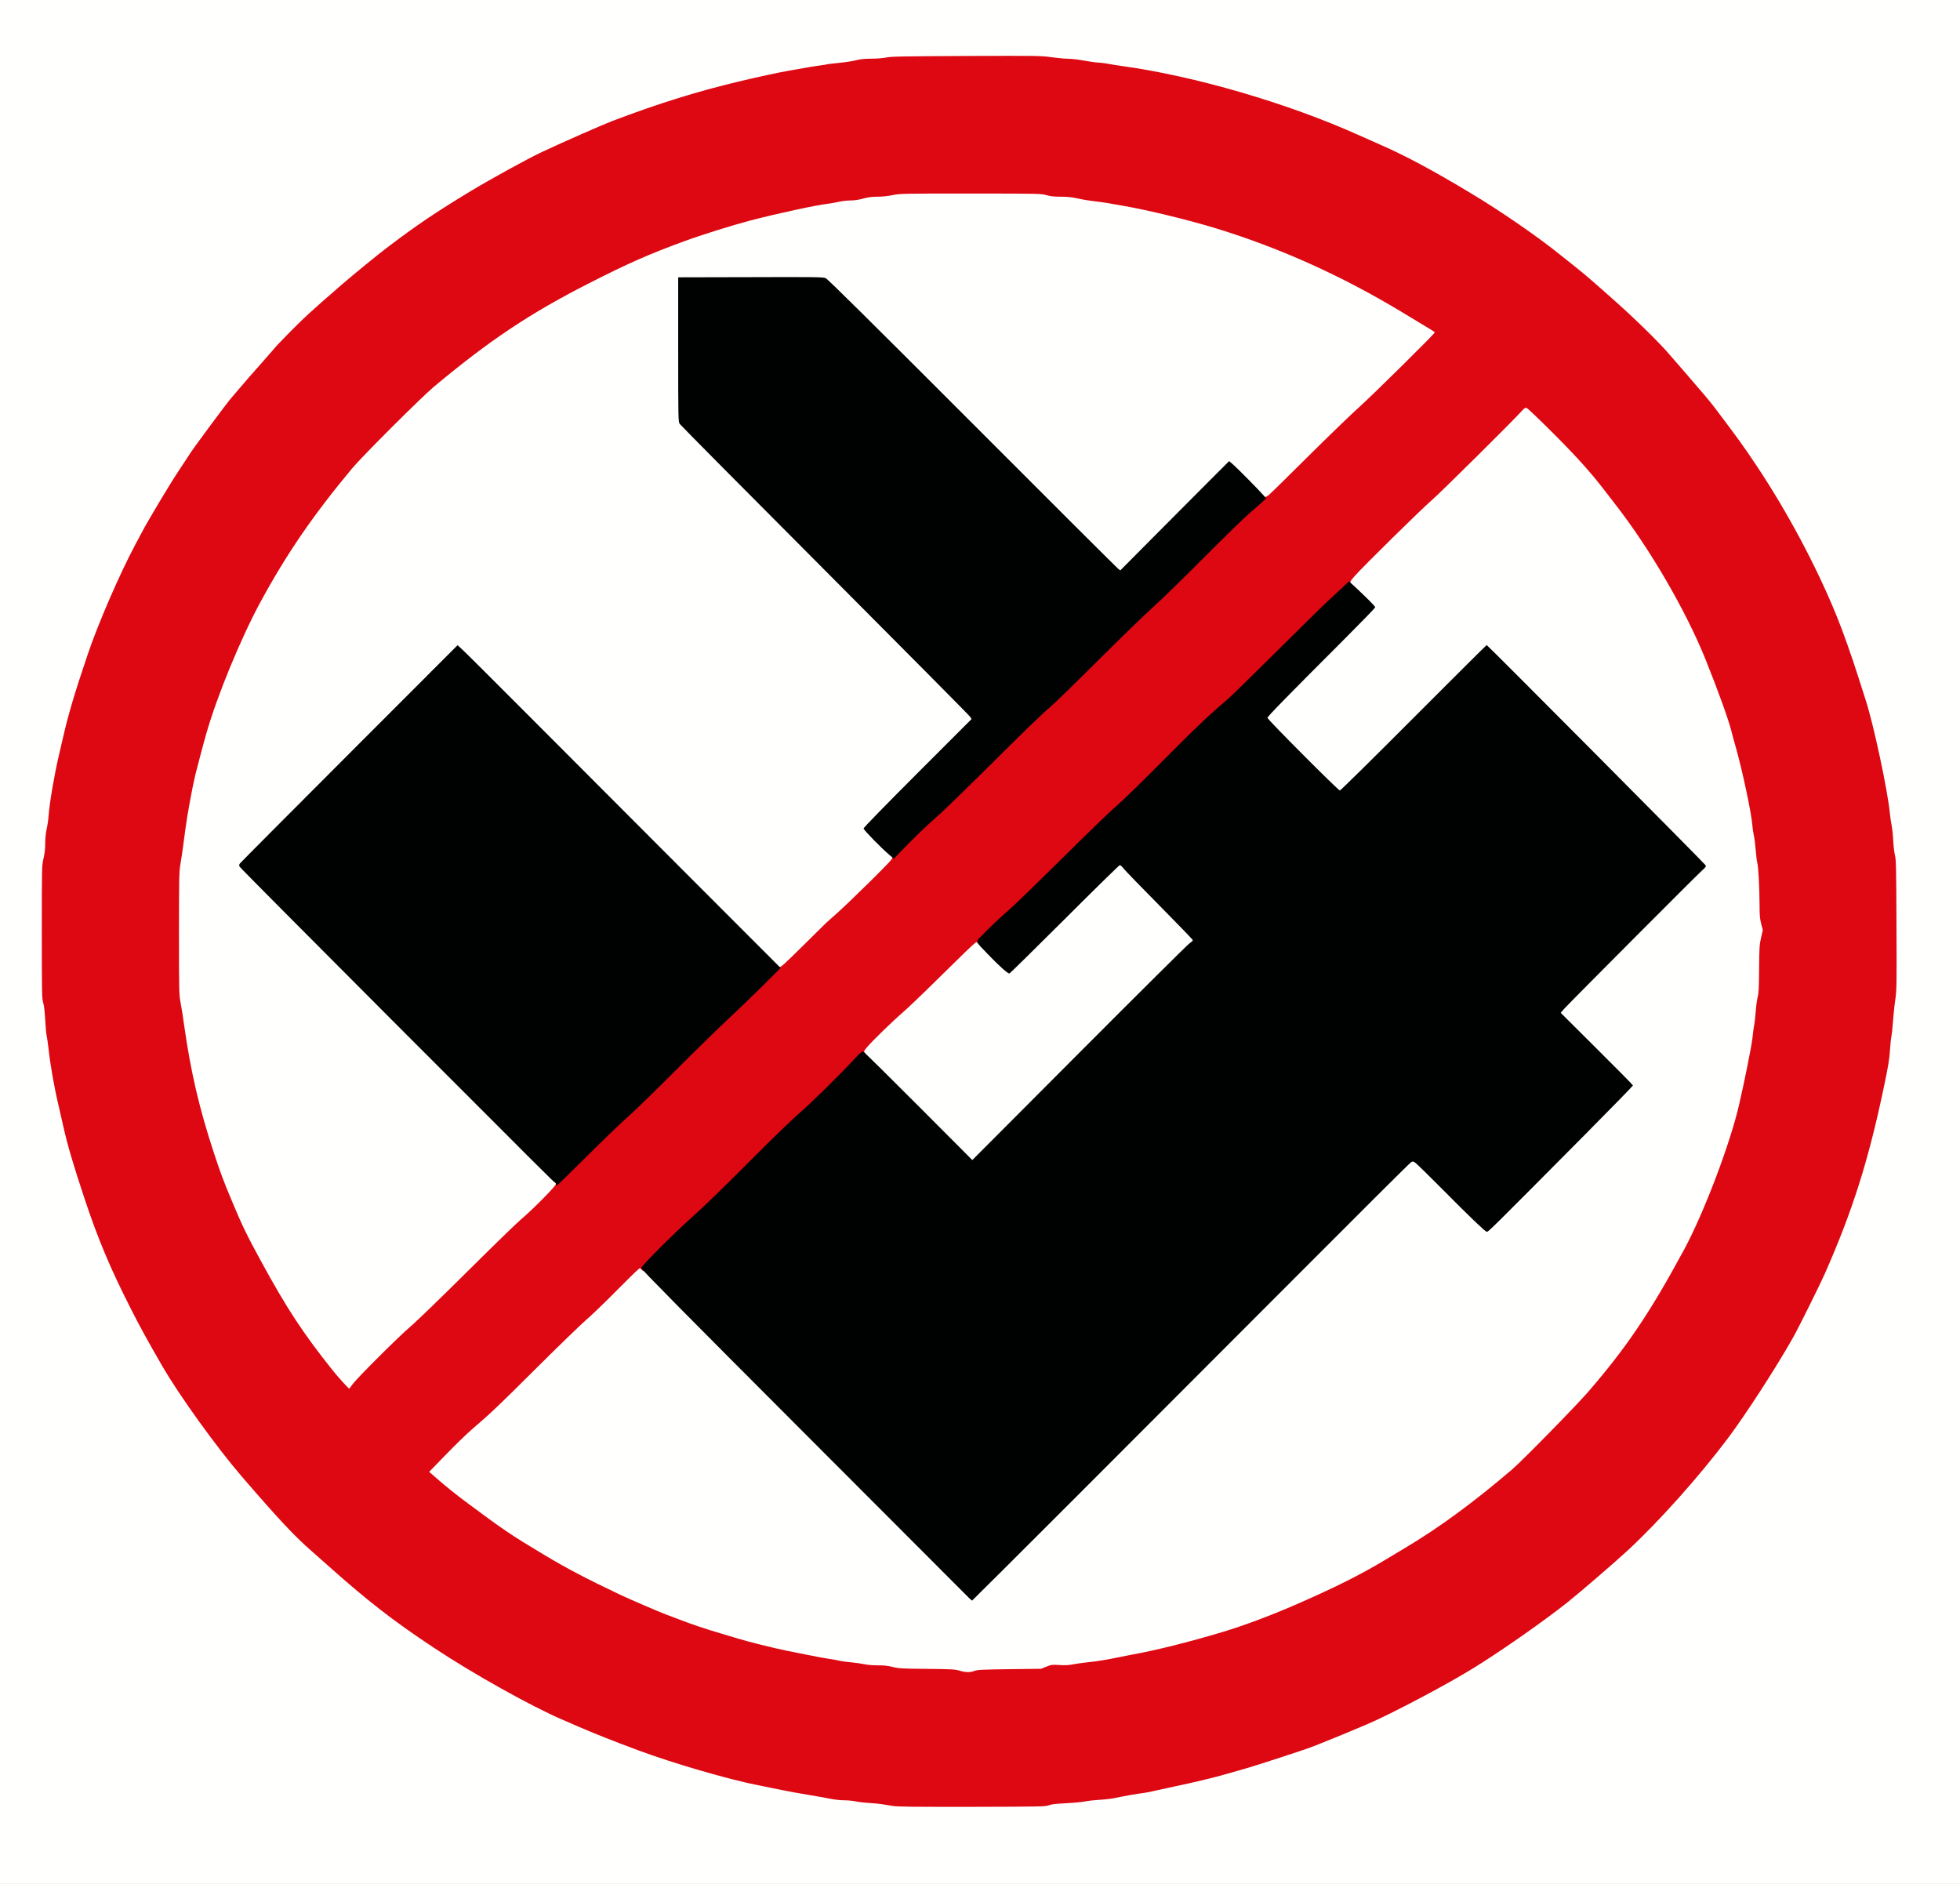
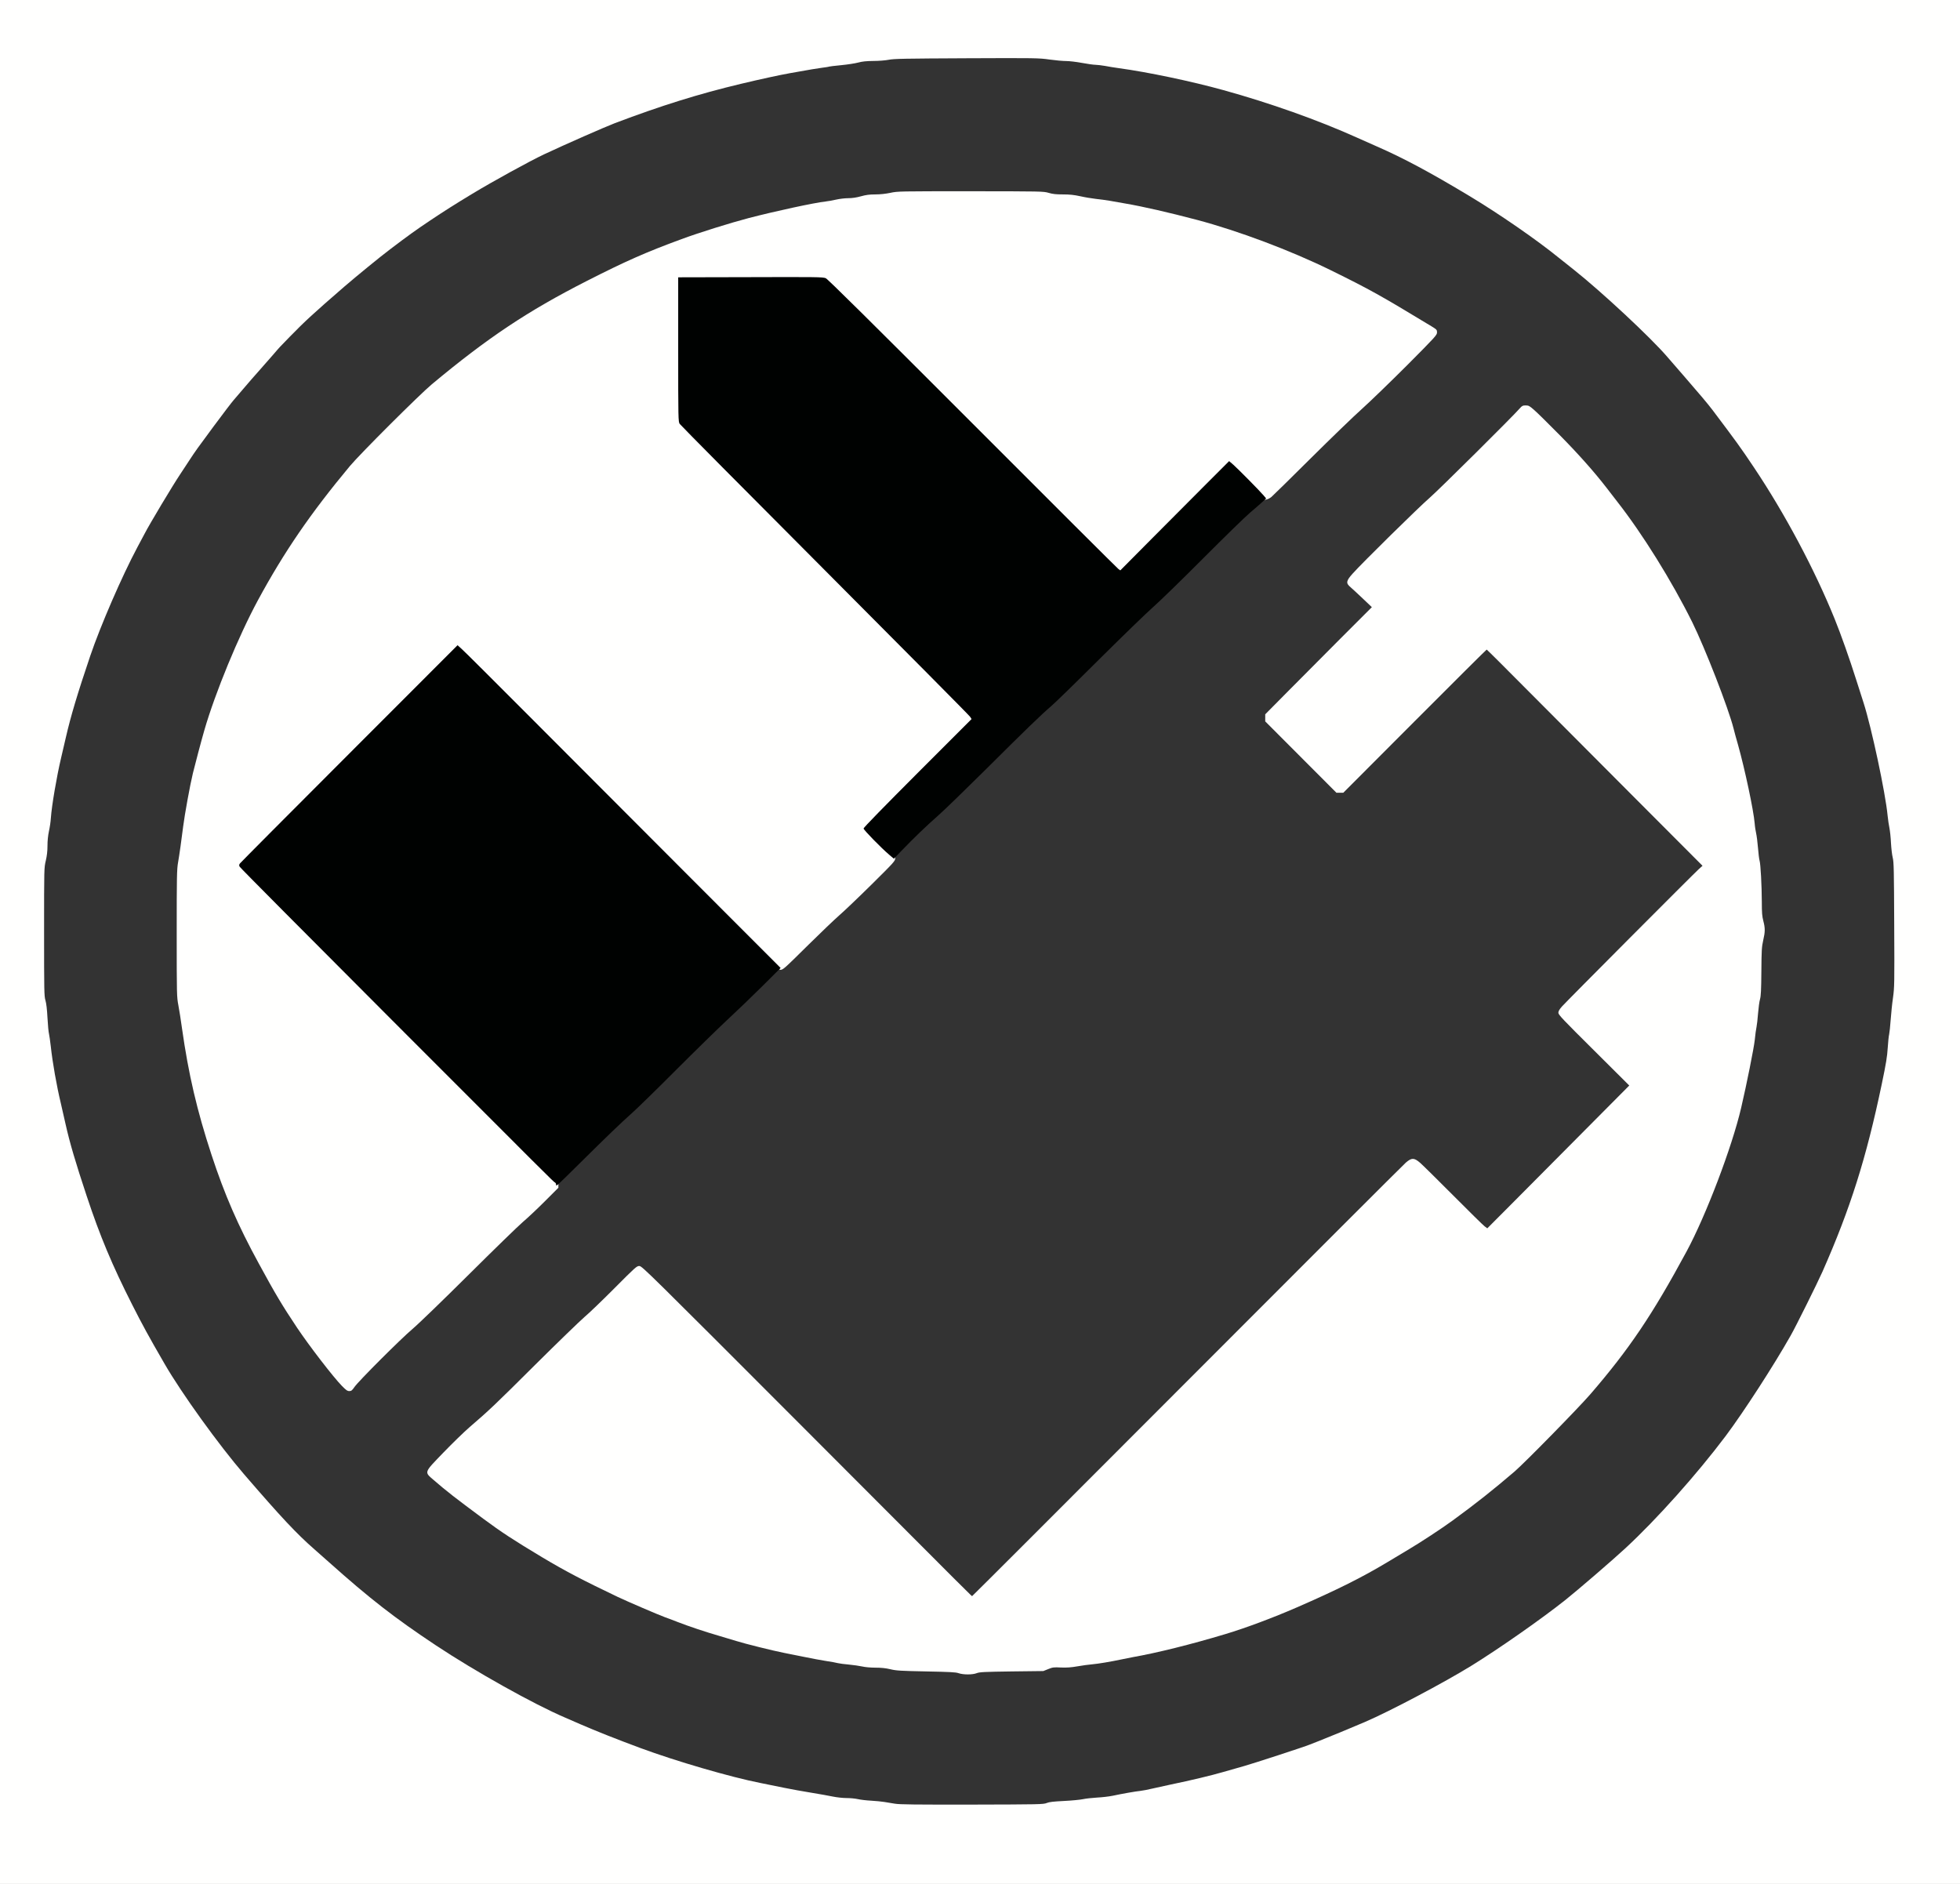
<svg xmlns="http://www.w3.org/2000/svg" version="1.0" width="2601" height="2500" viewBox="0 0 2601 2500" preserveAspectRatio="xMidYMid meet">
  <rect x="0" y="0" width="2601" height="2500" fill="#333333" stroke="none" />
  <g fill="#fffffe">
    <path d="M0 1250 l0 -1250 1300.5 0 1300.5 0 0 1250 0 1250 -1300.5 0 -1300.5 0 0 -1250z m1389 1142.6 c3.4 -1.4 8.9 -2 23 -2.7 10.2 -0.5 21.5 -1.6 25.2 -2.4 3.6 -0.8 11.9 -1.7 18.5 -2.1 6.5 -0.3 15.9 -1.4 20.8 -2.4 13.6 -2.9 30.3 -5.8 37 -6.5 3.3 -0.4 10.3 -1.7 15.5 -3 5.2 -1.2 16.5 -3.7 25 -5.5 25.8 -5.3 53.7 -12 69.5 -16.6 8.3 -2.4 20.9 -6 28 -8 11.5 -3.2 80.2 -25.6 86.5 -28.3 1.4 -0.5 6.8 -2.7 12 -4.7 11.5 -4.5 45.1 -18.3 61.5 -25.4 32.8 -14.1 105.1 -52.3 141 -74.5 37.1 -22.9 93.6 -62.5 124.9 -87.4 16.4 -13.1 62.1 -52.4 79.6 -68.6 41.6 -38.5 95 -98.3 133.1 -149 23.6 -31.5 63.4 -92.9 86.2 -133.2 6.9 -12.1 35.5 -69.7 42.2 -84.8 36.9 -83.5 58.1 -150.5 78.6 -248.5 5.9 -28.1 7.3 -37.1 8 -48.5 0.5 -7.7 1.3 -15.8 1.9 -18 0.5 -2.2 1.4 -10.7 2 -19 0.6 -8.2 1.9 -21.6 3.1 -29.6 1.9 -13.8 2 -18.7 1.6 -97 -0.3 -72.5 -0.5 -83.2 -2 -88.9 -0.9 -3.6 -1.9 -12.3 -2.3 -19.5 -0.3 -7.1 -1.3 -15.9 -2 -19.5 -0.8 -3.6 -1.9 -11.2 -2.5 -17 -2.8 -29.8 -21.4 -116.9 -31.9 -149.5 -1.6 -4.9 -5.9 -18.4 -9.6 -30 -8.9 -28.2 -20.8 -61.7 -28.7 -81.1 -26.6 -65.7 -66 -139.6 -107 -200.9 -18.4 -27.5 -23.4 -34.3 -55.2 -76.5 -6.5 -8.5 -16.3 -20.2 -37 -44 -9.3 -10.8 -19.7 -22.7 -23 -26.5 -22 -25.7 -87.5 -86.7 -124.5 -116 -6.9 -5.4 -15.6 -12.4 -19.5 -15.5 -29.4 -23.9 -79.2 -58.3 -119 -82.2 -51.7 -31.1 -87 -50 -122 -65.3 -6.6 -2.9 -18.7 -8.3 -27 -12 -51.6 -23.2 -114.9 -45.7 -177 -62.9 -42.6 -11.8 -100.3 -23.9 -138.5 -29.1 -5.8 -0.8 -14.1 -2.1 -18.5 -3 -4.4 -0.8 -10.1 -1.4 -12.6 -1.5 -2.5 0 -10.6 -1.1 -18 -2.5 -7.4 -1.4 -16.9 -2.5 -21.1 -2.5 -4.2 0 -14.2 -0.9 -22.1 -2 -13.9 -2 -18 -2.1 -109.8 -1.7 -82 0.4 -96.5 0.6 -103.4 2 -4.6 0.9 -13.3 1.6 -20.6 1.6 -9.2 0.1 -14.5 0.6 -20 2.1 -4.1 1.1 -14.3 2.7 -22.8 3.5 -8.4 0.8 -15.6 1.7 -16 1.9 -0.4 0.3 -4.5 0.9 -9.1 1.5 -8 1.1 -13.7 2 -42.7 7.2 -13.5 2.4 -38.5 7.8 -65.3 14.2 -55.7 13.3 -105.7 28.9 -167 52.1 -12.4 4.7 -65.7 28.1 -94 41.4 -19.1 9 -67.5 35.6 -95 52.2 -24 14.5 -37.6 23.2 -56.5 35.8 -19.4 13 -29.5 20.3 -52.4 37.7 -13.1 9.8 -45.3 36.2 -61.1 49.8 -41 35.5 -52.6 46.2 -72.5 66.6 -14.9 15.3 -13.2 13.5 -21 22.6 -3.3 3.9 -11.4 13.1 -18 20.5 -6.7 7.4 -17.2 19.6 -23.5 27 -6.3 7.4 -11.7 13.7 -12 14 -1 0.9 -16.3 20.9 -26.3 34.5 -21.5 29 -24.7 33.5 -32.2 45 -4.3 6.6 -10 15.2 -12.5 19 -10.1 15.1 -40.8 66.4 -47.1 78.7 -0.8 1.4 -5.1 9.5 -9.6 18 -20.5 38.4 -49 104.2 -62.6 144.3 -17 50.3 -25.8 79.7 -32.3 108 -1.9 8.3 -4.8 20.6 -6.4 27.5 -5.8 24.5 -12.4 63.3 -13.5 79.5 -0.3 5 -1.5 12.9 -2.6 17.7 -1.2 5.6 -1.9 12.6 -1.9 19.1 0 7.2 -0.7 13.1 -2.2 19.7 -2.3 9.5 -2.3 9.8 -2.3 94.5 0 78.9 0.1 85.4 1.8 91 1.2 3.9 2.1 12 2.7 23.2 0.5 9.5 1.4 19 2 21.1 0.5 2.2 1.6 9.7 2.4 16.8 2.3 21.3 7.7 52.1 13.3 75.4 1.8 8 4.7 20.4 6.3 27.7 5.6 25 13.1 50.4 28 95.3 17.7 53.4 33.9 92 60.5 144.5 13.9 27.4 21.2 40.8 43 78.5 22.4 38.8 71.9 107.5 105.5 146.5 49.6 57.5 69.6 78.8 93.4 99.6 6.5 5.7 15.1 13.3 19.1 16.9 54.2 48.4 87.3 74.1 141.8 110.3 52.4 34.8 130 78.2 171.7 96 5.8 2.5 14.8 6.4 20 8.7 20.9 9.1 48.2 19.9 80 31.7 46.7 17.3 119.3 38.5 159 46.3 8 1.6 22.2 4.5 31.5 6.4 9.4 1.9 25.8 4.9 36.5 6.6 10.7 1.8 23.6 4 28.5 5.1 5 1 12.9 1.9 17.7 1.9 4.8 0 11.5 0.6 15 1.4 3.5 0.8 11.5 1.8 17.8 2.1 6.3 0.4 14.2 1.1 17.5 1.7 3.3 0.5 9.6 1.5 14 2.3 6.4 1.1 27.2 1.3 102.5 1.2 89.3 -0.2 94.7 -0.3 99 -2.1z" />
    <path d="M1272 2220.3 c-3.6 -1.3 -11.8 -1.7 -43 -2.3 -34.1 -0.7 -39.5 -1 -47.4 -2.9 -6.3 -1.5 -12.3 -2.1 -20 -2.1 -6.5 0 -13.8 -0.7 -17.6 -1.6 -3.6 -0.8 -11.4 -1.9 -17.5 -2.5 -6 -0.5 -12.6 -1.4 -14.6 -1.9 -2 -0.6 -9.2 -1.9 -16 -2.9 -6.8 -1.1 -18.9 -3.3 -26.9 -5 -8 -1.6 -20.6 -4.1 -28 -5.6 -15.3 -3 -52.7 -12.3 -64 -15.9 -4.1 -1.3 -14 -4.2 -22 -6.6 -19.4 -5.6 -40.8 -12.8 -55.5 -18.5 -6.6 -2.6 -14.2 -5.5 -17 -6.4 -8.5 -3.1 -49.5 -20.7 -62.6 -26.9 -46.9 -22.4 -69.8 -34.4 -100.3 -52.6 -38.2 -22.9 -54.2 -33.4 -78.1 -51.1 -38.4 -28.5 -48.2 -36.1 -65.9 -51.4 -12.8 -11.1 -13.4 -9.3 12.8 -36.5 11.8 -12.2 27.4 -27.4 34.7 -33.7 26.3 -22.6 34.2 -30.1 87.4 -83.1 29.7 -29.5 59 -57.8 65 -63 6.1 -5.1 24.1 -22.4 40.1 -38.5 27.6 -27.7 29.3 -29.3 32.8 -29.3 3.5 0 11.2 7.6 219.9 216.6 230.9 231.4 220.9 221.4 221.8 221.4 0.4 0 128.8 -128.4 285.3 -285.2 156.6 -156.9 287.2 -287.4 290.2 -290 7.8 -6.7 11 -6.6 19 0.3 3.2 2.8 23 22.3 43.9 43.3 20.9 21 39.6 39.4 41.6 40.9 l3.6 2.7 31.4 -31.5 c17.3 -17.4 59.7 -60 94.2 -94.8 l62.8 -63.2 -47 -46.8 c-40.9 -40.6 -47.1 -47.1 -47.1 -49.7 0 -2.1 1.4 -4.5 4.6 -8.2 5.4 -6.2 174.5 -175.9 181.8 -182.5 l4.9 -4.4 -88.5 -88.7 c-48.6 -48.8 -112.9 -113.3 -142.9 -143.4 -29.9 -30.2 -54.7 -54.8 -55 -54.8 -0.4 0 -43.3 42.7 -95.5 95 l-94.8 95 -4.5 0 -4.6 0 -47.2 -47.3 -47.3 -47.4 0 -4.7 0 -4.7 28.8 -29.1 c15.8 -16 47.6 -48 70.7 -71.1 l42 -42 -12 -11.4 c-6.6 -6.3 -13.9 -13 -16.2 -15 -6.5 -5.4 -6.1 -8.3 2.6 -18 12.2 -13.8 88.1 -88.5 102.6 -101 12.1 -10.5 110.6 -108.2 119.5 -118.6 2.8 -3.2 3.8 -3.7 7.6 -3.7 3.9 0 5.1 0.6 11.1 5.9 3.8 3.2 19.2 18.4 34.3 33.7 24.8 25.1 45.9 48.9 62.1 69.9 2.9 3.9 9.2 12 13.9 18 33.9 43.3 72.3 105.1 99.6 160 17.1 34.6 48.2 114.5 54.9 141.2 0.7 3.2 3.5 13.2 6.1 22.3 8.8 31.4 20.5 86.3 21.9 103.5 0.3 4.4 1.3 10.5 2 13.5 0.7 3 1.8 11.6 2.4 19 0.6 7.4 1.5 15.1 2.1 17 1.4 4.6 2.9 33 3 55.1 0 14.2 0.4 18.9 2 25 2.5 9.5 2.5 14.3 -0.2 25.9 -1.9 8.5 -2.2 12.8 -2.4 41 -0.2 25 -0.6 32.6 -1.8 37 -0.9 3 -2 11.5 -2.6 18.8 -0.5 7.3 -1.5 15.3 -2 17.8 -0.6 2.5 -1.7 10.5 -2.4 17.7 -1.2 10.9 -10.6 58 -18 89.7 -12.1 52.1 -46.7 143 -72.5 190.8 -45.2 83.7 -76 129.5 -127.6 189.3 -15.9 18.4 -87 90.9 -100.8 102.8 -29.3 25 -50.2 41.6 -81.8 64.7 -14.7 10.7 -41.8 28.6 -59.9 39.3 -9.6 5.8 -21.3 12.8 -26 15.6 -33.7 20.3 -67.4 37.2 -121.2 60.6 -31.5 13.7 -67 27 -94.5 35.3 -46.3 13.9 -90.5 24.9 -123.3 30.7 -3 0.5 -9.5 1.8 -14.5 2.9 -14.1 3 -31.3 5.9 -39.5 6.6 -4.1 0.3 -12.7 1.5 -19 2.6 -8.5 1.5 -14.2 1.9 -22 1.6 -9.6 -0.5 -11.1 -0.3 -17 2.1 l-6.5 2.6 -42 0.5 c-36.4 0.5 -42.6 0.8 -46.4 2.3 -5.5 2.2 -17.9 2.2 -24.1 0z" />
    <path d="M453.9 1839.3 c-11.9 -12.2 -43.3 -53 -59.6 -77.3 -19.8 -29.7 -28.8 -44.7 -50.7 -85 -27.9 -51 -45.6 -91.8 -62.9 -144.5 -19.3 -58.7 -30.6 -107.2 -39.2 -168 -1.4 -10.4 -3.6 -24.2 -4.8 -30.5 -2.1 -11.2 -2.2 -13.4 -2.2 -95.5 0 -75.8 0.2 -85 1.8 -94 1.7 -9.7 4.8 -31.7 6.8 -48 1.9 -15.2 9.1 -54.9 12.9 -70.5 2.6 -10.7 11.4 -44 15.1 -56.7 14.4 -49.9 45.4 -125.1 71.2 -172.8 34.9 -64.4 69.8 -115.3 122 -178 13.7 -16.4 91.9 -94.4 108.7 -108.5 74 -61.7 127.1 -97.1 205 -136.8 52 -26.5 79.6 -38.7 126.5 -55.9 23.2 -8.6 65.3 -21.7 89 -27.9 35.8 -9.3 86.8 -20.3 102 -22 3.3 -0.3 9.6 -1.5 14 -2.5 4.4 -1 11.6 -1.9 16 -1.9 5.4 0 10.9 -0.8 17 -2.5 6.8 -1.9 11.4 -2.5 19.1 -2.5 6.6 0 13.7 -0.8 20 -2.1 9.7 -2.1 11.7 -2.1 106.4 -2.1 94.6 0.1 96.6 0.1 103.5 2.1 5.4 1.6 9.8 2.1 19 2.1 9.1 0 14.7 0.6 23 2.4 6.1 1.4 15.3 2.9 20.5 3.5 5.2 0.5 13.6 1.7 18.5 2.5 5 0.9 14.4 2.5 21 3.7 23.4 4 56.6 11.6 95 21.7 55.3 14.7 123.9 40.5 177.3 66.7 52.6 25.9 66.3 33.6 134 74.6 6.8 4.2 7.2 4.6 7.2 8 0 3.5 -2 5.7 -39.7 43.6 -21.9 21.9 -48.8 47.9 -59.8 57.8 -11 9.8 -41.6 39.4 -68 65.6 -26.4 26.3 -50 49.4 -52.3 51.4 -5.4 4.3 -11.4 4.9 -13.3 1.3 -1.4 -2.7 -36.1 -38.1 -40.1 -40.9 l-2.7 -2 -28.8 28.8 c-15.8 15.9 -47.7 47.9 -70.8 71.1 -39.4 39.6 -42.2 42.2 -45.5 42.2 -3.3 0 -12.4 -8.9 -196.6 -193.2 -107.7 -107.8 -194.3 -193.7 -196 -194.4 -4.1 -1.7 -3.5 -1.7 -101.7 -1.5 l-88.7 0.1 0.2 93.3 c0.3 86.6 0.4 93.4 2 95.7 1 1.4 87.6 88.6 192.5 193.9 105 105.2 191.6 192.5 192.5 194 1 1.4 1.8 4.2 1.8 6.1 0 3.3 -4.1 7.6 -70.6 74.1 l-70.7 70.7 2.1 2.8 c2.2 3.2 29.4 29.5 33 31.9 1.6 1.2 2.2 2.6 2.2 5.4 0 3.6 -1.2 5 -31.2 34.7 -17.2 17 -36.7 35.6 -43.3 41.3 -6.6 5.8 -24.8 23.2 -40.5 38.7 -33 32.6 -33.8 33.4 -37.7 33.4 -2.9 0 -51.2 -47.9 -330 -327.6 -49.4 -49.5 -91.6 -91.7 -93.9 -93.7 l-4.1 -3.6 -142.4 142.5 c-78.3 78.3 -142.6 142.9 -142.8 143.5 -0.2 0.6 90.5 92 201.5 203.1 209.1 209.2 213.6 213.8 216 215.1 0.9 0.5 1.4 2.5 1.4 5.3 l0 4.6 -18.2 18.2 c-10.1 10.1 -23 22.2 -28.8 27.1 -5.8 4.9 -38.2 36.4 -72 70 -33.8 33.6 -67.3 66 -74.5 72 -15.4 13 -71.8 69.3 -77.1 77.1 -3.2 4.6 -4.2 5.4 -6.8 5.4 -2.6 0 -4.4 -1.3 -9.7 -6.7z" />
-     <path d="M1214.8 1469.7 c-59.3 -59.7 -71.8 -72.7 -71.8 -74.9 0 -1.8 1.7 -4.7 4.9 -8.5 5.7 -6.9 33.7 -34.3 43.6 -42.8 11.6 -9.8 19.6 -17.5 51.5 -49 45.8 -45.2 48.4 -47.5 52.8 -47.5 3.3 0.1 4.2 0.8 8.2 5.6 6 7.4 33.9 34.6 35 34.2 0.5 -0.2 32.8 -32.1 71.8 -71 l70.9 -70.8 4.4 0 c4.2 0 4.8 0.3 8.2 4.8 2 2.6 23.4 24.7 47.7 49.2 43.4 43.9 44 44.6 44 48.5 0 3.8 -0.4 4.4 -5.2 7.9 -2.9 2.2 -68.7 67.5 -146.2 145.3 -136.6 137.1 -140.9 141.3 -144.5 141.2 -3.4 0 -7.2 -3.6 -75.3 -72.2z" />
  </g>
  <g fill="#dd0811">
-     <path d="M1184.5 2396.5 c-4.4 -0.8 -10.7 -1.8 -14 -2.3 -3.3 -0.6 -11.2 -1.3 -17.5 -1.7 -6.3 -0.3 -14.3 -1.3 -17.8 -2.1 -3.5 -0.8 -10.2 -1.4 -15 -1.4 -4.8 0 -12.7 -0.9 -17.7 -1.9 -4.9 -1.1 -17.8 -3.3 -28.5 -5.1 -10.7 -1.7 -27.1 -4.7 -36.5 -6.6 -9.3 -1.9 -23.5 -4.8 -31.5 -6.4 -39.7 -7.8 -112.3 -29 -159 -46.3 -31.8 -11.8 -59.1 -22.6 -80 -31.7 -5.2 -2.3 -14.2 -6.2 -20 -8.7 -41.7 -17.8 -119.3 -61.2 -171.7 -96 -54.5 -36.2 -87.6 -61.9 -141.8 -110.3 -4 -3.6 -12.6 -11.2 -19.1 -16.9 -23.8 -20.8 -43.8 -42.1 -93.4 -99.6 -33.6 -39 -83.1 -107.7 -105.5 -146.5 -21.8 -37.7 -29.1 -51.1 -43 -78.5 -26.6 -52.5 -42.8 -91.1 -60.5 -144.5 -14.9 -44.9 -22.4 -70.3 -28 -95.3 -1.6 -7.3 -4.5 -19.7 -6.3 -27.7 -5.6 -23.3 -11 -54.1 -13.3 -75.4 -0.8 -7.1 -1.9 -14.6 -2.4 -16.8 -0.6 -2.1 -1.5 -11.6 -2 -21.1 -0.6 -11.2 -1.5 -19.3 -2.7 -23.2 -1.7 -5.6 -1.8 -12.3 -1.8 -94 0 -87.8 0 -88 2.3 -97.5 1.5 -6.6 2.2 -12.5 2.2 -19.7 0 -6.5 0.7 -13.5 1.9 -19.1 1.1 -4.8 2.3 -12.7 2.6 -17.7 1.1 -16.2 7.7 -55 13.5 -79.5 1.6 -6.9 4.5 -19.2 6.4 -27.5 6.5 -28.3 15.3 -57.7 32.3 -108 13.6 -40.1 42.1 -105.9 62.6 -144.3 4.5 -8.5 8.8 -16.6 9.6 -18 6.3 -12.3 37 -63.6 47.1 -78.7 2.5 -3.8 8.2 -12.4 12.5 -19 7.5 -11.5 10.7 -16 32.2 -45 10 -13.6 25.3 -33.6 26.3 -34.5 0.3 -0.3 5.7 -6.6 12 -14 6.3 -7.4 16.8 -19.6 23.5 -27 6.6 -7.4 14.7 -16.6 18 -20.5 7.8 -9.1 6.1 -7.3 21 -22.6 19.9 -20.4 31.5 -31.1 72.5 -66.6 15.8 -13.6 48 -40 61.1 -49.8 37.3 -28.3 63 -45.7 108.9 -73.5 27.5 -16.6 75.9 -43.2 95 -52.2 28.3 -13.3 81.6 -36.7 94 -41.4 61.3 -23.2 111.3 -38.8 167 -52.1 26.8 -6.4 51.8 -11.8 65.3 -14.2 29 -5.2 34.7 -6.1 42.7 -7.2 4.6 -0.6 8.7 -1.2 9.1 -1.5 0.4 -0.2 7.6 -1.1 16 -1.9 8.5 -0.8 18.7 -2.4 22.8 -3.5 5.5 -1.5 10.8 -2 20 -2.1 7.3 0 16 -0.7 20.6 -1.6 6.9 -1.4 21.6 -1.6 106.4 -2 94.9 -0.4 98.9 -0.3 112.8 1.7 7.9 1.1 17.9 2 22.1 2 4.2 0 13.7 1.1 21.1 2.5 7.4 1.4 15.5 2.5 18 2.5 2.5 0.1 8.2 0.7 12.6 1.5 4.4 0.9 12.7 2.2 18.5 3 96.8 13.2 220.6 49.3 315.5 92 8.3 3.7 20.4 9.1 27 12 35 15.3 70.3 34.2 122 65.3 39.8 23.9 89.6 58.3 119 82.2 3.9 3.1 12.6 10.1 19.5 15.5 11.7 9.3 21.5 17.7 50.4 43.4 28.1 24.9 60.4 56.5 74.1 72.6 3.3 3.8 13.7 15.7 23 26.5 20.7 23.8 30.5 35.5 37 44 31.8 42.2 36.8 49 55.2 76.5 41 61.3 80.4 135.2 107 200.9 7.9 19.4 19.8 52.9 28.7 81.1 3.7 11.6 8 25.1 9.6 30 10.5 32.6 29.1 119.7 31.9 149.5 0.6 5.8 1.7 13.4 2.5 17 0.7 3.6 1.7 12.4 2 19.5 0.4 7.2 1.4 15.9 2.3 19.5 1.5 5.7 1.7 16.6 2 91.9 0.4 81.3 0.3 86.2 -1.6 100 -1.2 8 -2.5 21.4 -3.1 29.6 -0.6 8.3 -1.5 16.8 -2 19 -0.6 2.2 -1.4 10.3 -1.9 18 -0.7 11.4 -2.1 20.4 -8 48.5 -20.5 98 -41.7 165 -78.6 248.5 -6.7 15.1 -35.3 72.7 -42.2 84.8 -22.8 40.3 -62.6 101.7 -86.2 133.2 -38.1 50.7 -91.5 110.5 -133.1 149 -17.5 16.2 -63.2 55.5 -79.6 68.6 -31.3 24.9 -87.8 64.5 -124.9 87.4 -35.9 22.2 -108.2 60.4 -141 74.5 -16.4 7.1 -50 20.9 -61.5 25.4 -5.2 2 -10.6 4.2 -12 4.7 -6.3 2.7 -75 25.1 -86.5 28.3 -7.1 2 -19.7 5.6 -28 8 -15.8 4.6 -43.7 11.3 -69.5 16.6 -8.5 1.8 -19.8 4.3 -25 5.5 -5.2 1.3 -12.2 2.6 -15.5 3 -6.7 0.7 -23.4 3.6 -37 6.5 -4.9 1 -14.3 2.1 -20.8 2.4 -6.6 0.4 -14.9 1.3 -18.5 2.1 -3.7 0.8 -15 1.9 -25.2 2.4 -14.1 0.7 -19.6 1.3 -23 2.7 -4.3 1.8 -9.7 1.9 -102 2.1 -77.8 0.1 -99.1 -0.1 -105.5 -1.2z m108.6 -179.2 c3.8 -1.5 10 -1.8 46.4 -2.3 l42 -0.5 7 -2.8 c6.6 -2.7 7.6 -2.8 17.5 -2.2 7.8 0.5 12.6 0.2 18.5 -1 4.4 -0.8 12.7 -2 18.5 -2.6 11.3 -1 27.9 -3.8 42.5 -6.9 5 -1.1 11.5 -2.4 14.5 -2.9 32.8 -5.8 77 -16.8 123.3 -30.7 27.5 -8.3 63 -21.6 94.5 -35.3 53.8 -23.4 87.5 -40.3 121.2 -60.6 4.7 -2.8 16.4 -9.8 26 -15.6 45.2 -26.9 90.7 -60.4 141.7 -104 13.8 -11.9 84.9 -84.4 100.8 -102.8 51.6 -59.8 82.4 -105.6 127.6 -189.3 25.8 -47.8 60.4 -138.7 72.5 -190.8 7.4 -31.7 16.8 -78.8 18 -89.7 0.7 -7.2 1.8 -15.2 2.4 -17.7 0.5 -2.5 1.4 -10.3 1.9 -17.3 0.5 -7.1 1.7 -15.7 2.6 -19.2 1.4 -5.1 1.7 -12.3 1.9 -37.5 0.2 -28.3 0.5 -32 2.6 -41.3 l2.3 -10.2 -2.2 -8.3 c-1.7 -6.9 -2.1 -11.4 -2.1 -25.8 -0.1 -22 -1.6 -50.4 -3 -55 -0.6 -1.9 -1.5 -9.6 -2.1 -17 -0.6 -7.4 -1.7 -16 -2.4 -19 -0.7 -3 -1.7 -9.1 -2 -13.5 -1.4 -17.2 -13.1 -72.1 -21.9 -103.5 -2.6 -9.1 -5.4 -19.1 -6.1 -22.3 -3.8 -15.2 -18 -54.4 -34.4 -95.2 -26.2 -64.8 -74.2 -147.3 -120.1 -206 -4.7 -6 -11 -14.1 -13.9 -18 -18.3 -23.8 -36.6 -44.2 -67.5 -75.1 -18.2 -18.2 -34.2 -33.5 -35.5 -33.9 -2.1 -0.6 -3 -0.1 -5.9 3.1 -11.2 12.6 -108 108.6 -119.7 118.7 -14.5 12.5 -90.4 87.2 -102.7 101 -5 5.7 -6.6 8.2 -5.9 9.1 1 1.2 -10.8 13.1 -31.9 32.1 -4.1 3.7 -32.9 32 -64 63 -31.1 30.9 -59.9 59.1 -64.1 62.6 -24.5 20.8 -42.5 37.8 -86.4 82.1 -27.9 28.1 -54.4 53.9 -61.5 59.9 -6.9 5.7 -38.6 36.3 -70.5 68 -31.9 31.6 -63.4 62.2 -70 67.9 -13.4 11.6 -29.7 27.1 -39.2 37.2 -5.2 5.5 -6.4 6.4 -7.2 5.1 -0.8 -1.5 -1.2 -1.4 -3.7 0.6 -4.2 3.3 -14.8 13.5 -51.9 50.1 -18.1 17.9 -37.7 36.6 -43.5 41.5 -12.8 11 -40.5 37.9 -47.2 45.9 -4.7 5.6 -4.8 5.9 -3.2 7.7 1.6 1.8 1.6 1.9 -0.3 1.9 -1.4 0 -7.4 5.7 -18.1 17.3 -20 21.6 -45.5 46.5 -66.5 64.9 -8.9 7.8 -34 31.9 -55.7 53.7 -49.4 49.4 -66.1 65.7 -87 84.5 -24.3 22 -66 63.7 -66 66 0 1.8 -0.1 1.8 -2.5 -0.4 l-2.4 -2.3 -3.8 3.3 c-2.1 1.7 -15.5 15 -29.8 29.4 -14.3 14.4 -30.9 30.4 -37 35.5 -6 5.1 -35.3 33.4 -65 62.9 -53.2 53 -61.1 60.5 -87.4 83.1 -7.3 6.3 -23 21.6 -34.9 33.9 l-21.7 22.4 3 2.5 c1.7 1.4 6.2 5.3 10 8.7 7.9 7 23.3 19.3 34.5 27.7 52.6 39.1 59.8 44 105.6 71.5 30.5 18.2 53.4 30.2 100.3 52.6 13.1 6.2 54.1 23.8 62.6 26.9 2.8 0.9 10.4 3.8 17 6.4 14.7 5.7 36.1 12.9 55.5 18.5 8 2.4 17.9 5.3 22 6.6 11.3 3.6 48.7 12.9 64 15.9 7.4 1.5 20 4 28 5.6 8 1.7 20.1 3.9 26.9 5 6.8 1 14 2.3 16 2.9 2 0.5 8.6 1.4 14.6 1.9 6.1 0.6 13.9 1.7 17.5 2.5 3.9 0.9 11 1.5 17.5 1.5 8.2 -0.1 13.3 0.5 20 2.1 8.3 2.1 11.6 2.3 45.5 2.6 32.5 0.3 37.2 0.6 43 2.3 8.2 2.5 14.5 2.6 20.1 0.4z m-824.9 -380.8 c6.6 -8.8 61.2 -63.2 76.3 -76 7.2 -6 40.7 -38.4 74.5 -72 33.8 -33.6 66.2 -65.1 72 -70 16.1 -13.6 47.2 -45.1 46.8 -47.4 -0.2 -1.4 6.4 -8.6 24.2 -26.2 44.5 -43.9 58.4 -57.3 72.5 -69.8 7.7 -6.8 34.7 -33.2 60 -58.6 25.3 -25.4 58.2 -57.4 73 -71.3 14.9 -13.8 35.5 -33.6 45.9 -44.1 16.4 -16.6 19.1 -18.9 20.8 -18 1.7 0.9 5.7 -2.7 32.1 -28.8 16.6 -16.4 30.4 -30 30.7 -30.3 0.3 -0.3 6.1 -5.5 13 -11.5 6.9 -6.1 26.7 -25 44 -42.1 25.8 -25.6 31.2 -31.4 30.2 -32.6 -0.9 -1.2 2.7 -5.3 20.1 -22.9 11.7 -11.8 28.4 -27.7 37.2 -35.4 8.7 -7.7 37.5 -35.5 64 -61.8 51.7 -51.5 73.1 -72.2 86.5 -83.7 4.7 -3.9 33.5 -32 64 -62.4 30.5 -30.3 62.5 -61.3 71 -68.8 8.5 -7.4 38.5 -36.6 66.5 -64.7 28.1 -28.2 56.2 -55.6 62.5 -60.9 6.3 -5.3 13.5 -11.6 16.1 -14 2.8 -2.5 5.2 -4 6.1 -3.7 0.9 0.4 3.4 -0.9 5.9 -3 2.4 -2 26 -25.1 52.4 -51.4 26.4 -26.2 57 -55.8 68 -65.6 17.7 -15.9 99.5 -96.7 99.5 -98.4 0 -0.7 -0.6 -1.1 -43.5 -26.9 -80.1 -48.3 -161 -84.7 -245.5 -110.8 -38 -11.6 -91.3 -24.6 -124.5 -30.3 -6.6 -1.2 -16 -2.8 -21 -3.7 -4.9 -0.8 -13.3 -2 -18.5 -2.5 -5.2 -0.6 -14.4 -2.1 -20.5 -3.5 -8.3 -1.8 -13.9 -2.4 -23 -2.4 -9.2 0 -13.6 -0.5 -19 -2.1 -6.9 -2 -9 -2 -100.5 -2.1 -91.2 0 -93.7 0.1 -103.4 2.1 -6.2 1.3 -13.5 2.1 -20 2.1 -7.7 0 -12.3 0.6 -19.1 2.5 -6.1 1.7 -11.6 2.5 -17 2.5 -4.4 0 -11.6 0.9 -16 1.9 -4.4 1 -10.7 2.2 -14 2.5 -15.2 1.7 -66.2 12.7 -102 22 -23.7 6.2 -65.8 19.3 -89 27.9 -46.9 17.2 -74.5 29.4 -126.5 55.9 -77.9 39.7 -131 75.1 -205 136.8 -16.8 14.1 -95 92.1 -108.7 108.5 -52.2 62.7 -87.1 113.6 -122 178 -25.8 47.7 -56.8 122.9 -71.2 172.8 -3.7 12.7 -12.5 46 -15.1 56.7 -3.8 15.6 -11 55.3 -12.9 70.5 -2 16.3 -5.1 38.3 -6.8 48 -1.6 9 -1.8 18.1 -1.8 91 0 79 0.1 81.3 2.2 92.5 1.2 6.3 3.4 20.1 4.8 30.5 8.6 60.8 19.9 109.3 39.2 168 8.5 25.8 13 38.1 24.3 64.9 12.8 30.8 20.1 45.8 38.6 79.6 33.6 61.7 55.1 94.5 93.7 143 8.7 10.9 22.7 26.4 23.3 25.7 0.1 -0.1 2.2 -2.9 4.6 -6.2z" />
-   </g>
+     </g>
  <g fill="#000201">
-     <path d="M1285.5 2120.1 c-2.2 -2.1 -100.9 -100.9 -219.2 -219.5 -159.5 -159.7 -215.3 -216.2 -215.3 -217.9 0 -2.7 39.6 -42.4 66 -66.3 20.9 -18.8 37.6 -35.1 87 -84.5 21.7 -21.8 46.9 -46.1 56 -54 17.2 -15 52.3 -49.5 72.2 -70.8 10.9 -11.7 11.6 -12.3 13.9 -11.1 1.3 0.6 34.3 33.2 73.3 72.3 l70.9 71.1 141.6 -142 c77.9 -78.1 143.7 -143.5 146.4 -145.4 2.6 -1.8 4.7 -3.8 4.7 -4.4 0 -0.6 -19.8 -21.1 -44 -45.6 -24.3 -24.5 -45.7 -46.6 -47.7 -49.2 -2.1 -2.7 -4.4 -4.8 -5.2 -4.8 -0.8 0 -33.8 32.3 -73.3 71.8 -39.5 39.4 -72.5 71.8 -73.2 72 -2 0.4 -13 -9.3 -27.8 -24.7 -18.1 -18.7 -17.4 -16.8 -9.7 -24.8 10.4 -10.8 25.6 -25.2 38.4 -36.3 6.6 -5.7 38.1 -36.3 70 -67.9 31.9 -31.7 63.6 -62.3 70.5 -68 7.1 -6 33.6 -31.8 61.5 -59.9 43.9 -44.3 61.9 -61.3 86.4 -82.1 4.2 -3.5 33 -31.7 64.1 -62.6 31.1 -30.9 61.9 -61.2 68.5 -67.3 6.6 -6.1 15.8 -14.6 20.4 -18.9 l8.3 -7.9 8.7 8 c16.4 15.4 26.1 25.2 26.1 26.5 0 0.7 -19.2 20.5 -42.7 44 -77.1 77.1 -100.3 100.9 -100.3 102.7 0 2.1 93.9 96.4 96.1 96.4 0.8 0 44.9 -43.4 97.8 -96.5 53 -53.1 96.6 -96.5 97 -96.5 1.1 0 289.5 290.1 290.5 292.2 0.8 1.6 0 2.8 -5 7.2 -7.7 6.9 -176.7 176.5 -182.8 183.4 l-4.5 5.2 47.9 47.7 c26.4 26.2 48 48.1 48 48.7 0 0.6 -28.7 30 -63.7 65.3 -129.2 130.1 -128.5 129.4 -130.5 128.8 -2.7 -0.9 -21.5 -18.9 -57.8 -55.5 -17.9 -18 -34.2 -34 -36.2 -35.5 -3.7 -2.7 -3.9 -2.7 -6.5 -1 -1.6 0.9 -69.8 68.9 -151.8 151.1 -202.9 203.4 -429.9 430.4 -430.5 430.4 -0.3 0 -2.3 -1.8 -4.5 -3.9z" />
    <path d="M738 1572.2 c0 -1.2 -0.6 -2.5 -1.4 -2.9 -2.4 -1.3 -7.1 -6.1 -215.7 -214.9 -110.9 -111.1 -202.2 -202.9 -202.8 -204.2 -1 -1.8 -0.9 -2.7 0.3 -4.4 0.9 -1.2 66.2 -66.9 145.2 -145.9 l143.6 -143.7 5.6 5.1 c3.2 2.7 46.1 45.6 95.5 95.1 49.4 49.6 143.3 143.7 208.7 209.1 l118.9 119 -24.7 24.6 c-13.6 13.5 -34.4 33.5 -46.2 44.4 -11.8 11 -42.2 40.7 -67.5 66 -25.3 25.4 -52.3 51.8 -60 58.6 -13.9 12.4 -30.3 28.1 -69.4 66.8 -29.8 29.5 -30.1 29.8 -30.1 27.3z" />
    <path d="M1180.3 1134.5 c-10.8 -9.1 -34.3 -33.2 -34.3 -35.1 0 -1.2 28.2 -30 71.7 -73.6 l71.6 -71.6 -1.9 -3 c-1 -1.7 -87.8 -89.1 -192.7 -194.4 -104.9 -105.2 -191.6 -192.6 -192.7 -194.3 -1.9 -2.9 -2 -5.6 -2 -98.7 l0 -95.8 88.7 -0.2 c96.7 -0.3 102.3 -0.2 107 1.3 2.3 0.7 58.3 56.2 194.5 192.5 105.2 105.4 192.5 192.4 193.9 193.4 l2.6 1.9 41.9 -42.2 c23 -23.1 55.5 -55.8 72.2 -72.5 l30.3 -30.3 5.7 4.9 c6.3 5.6 34.8 34.4 40.1 40.7 l3.3 3.9 -4.9 4.6 c-2.7 2.5 -10 8.9 -16.3 14.2 -6.3 5.3 -34.4 32.7 -62.5 60.9 -28 28.1 -58 57.3 -66.5 64.7 -8.5 7.5 -40.5 38.5 -71 68.8 -30.5 30.4 -59.3 58.5 -64 62.4 -13.4 11.5 -34.8 32.2 -86.5 83.7 -26.5 26.3 -55 54 -63.5 61.5 -16.5 14.5 -32.2 29.7 -48.7 46.8 l-10.1 10.5 -5.9 -5z" />
  </g>
</svg>